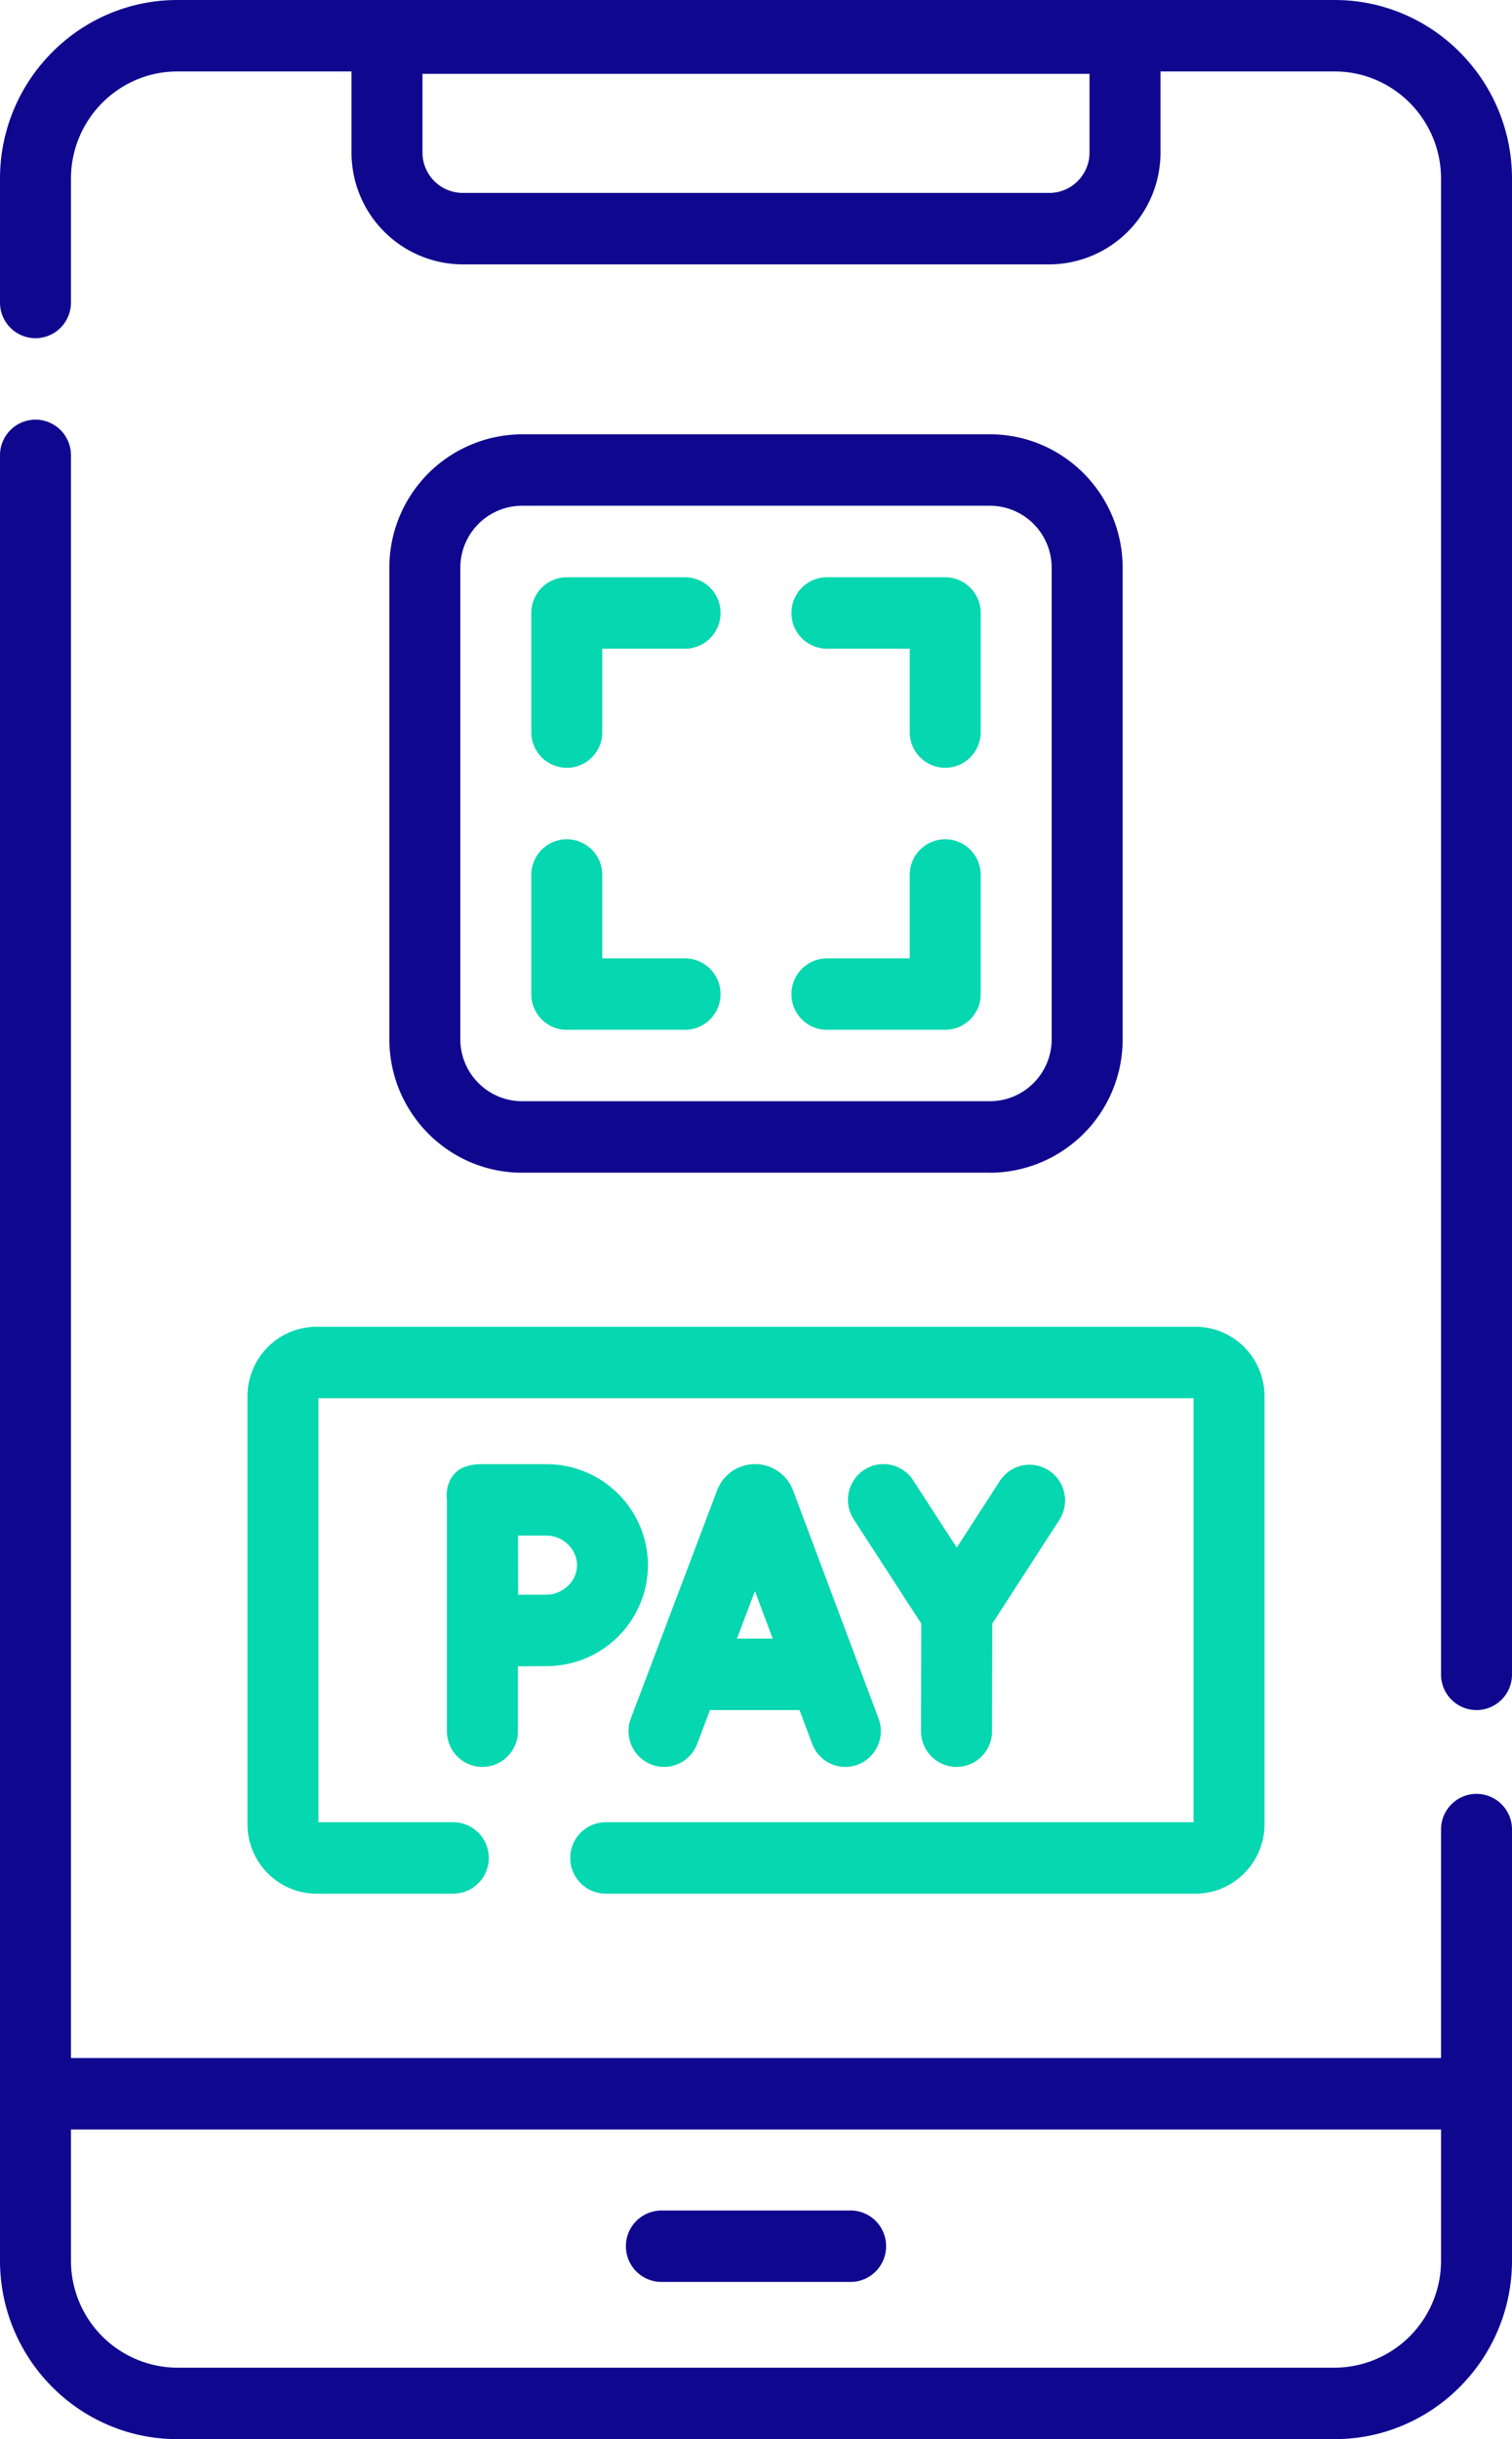
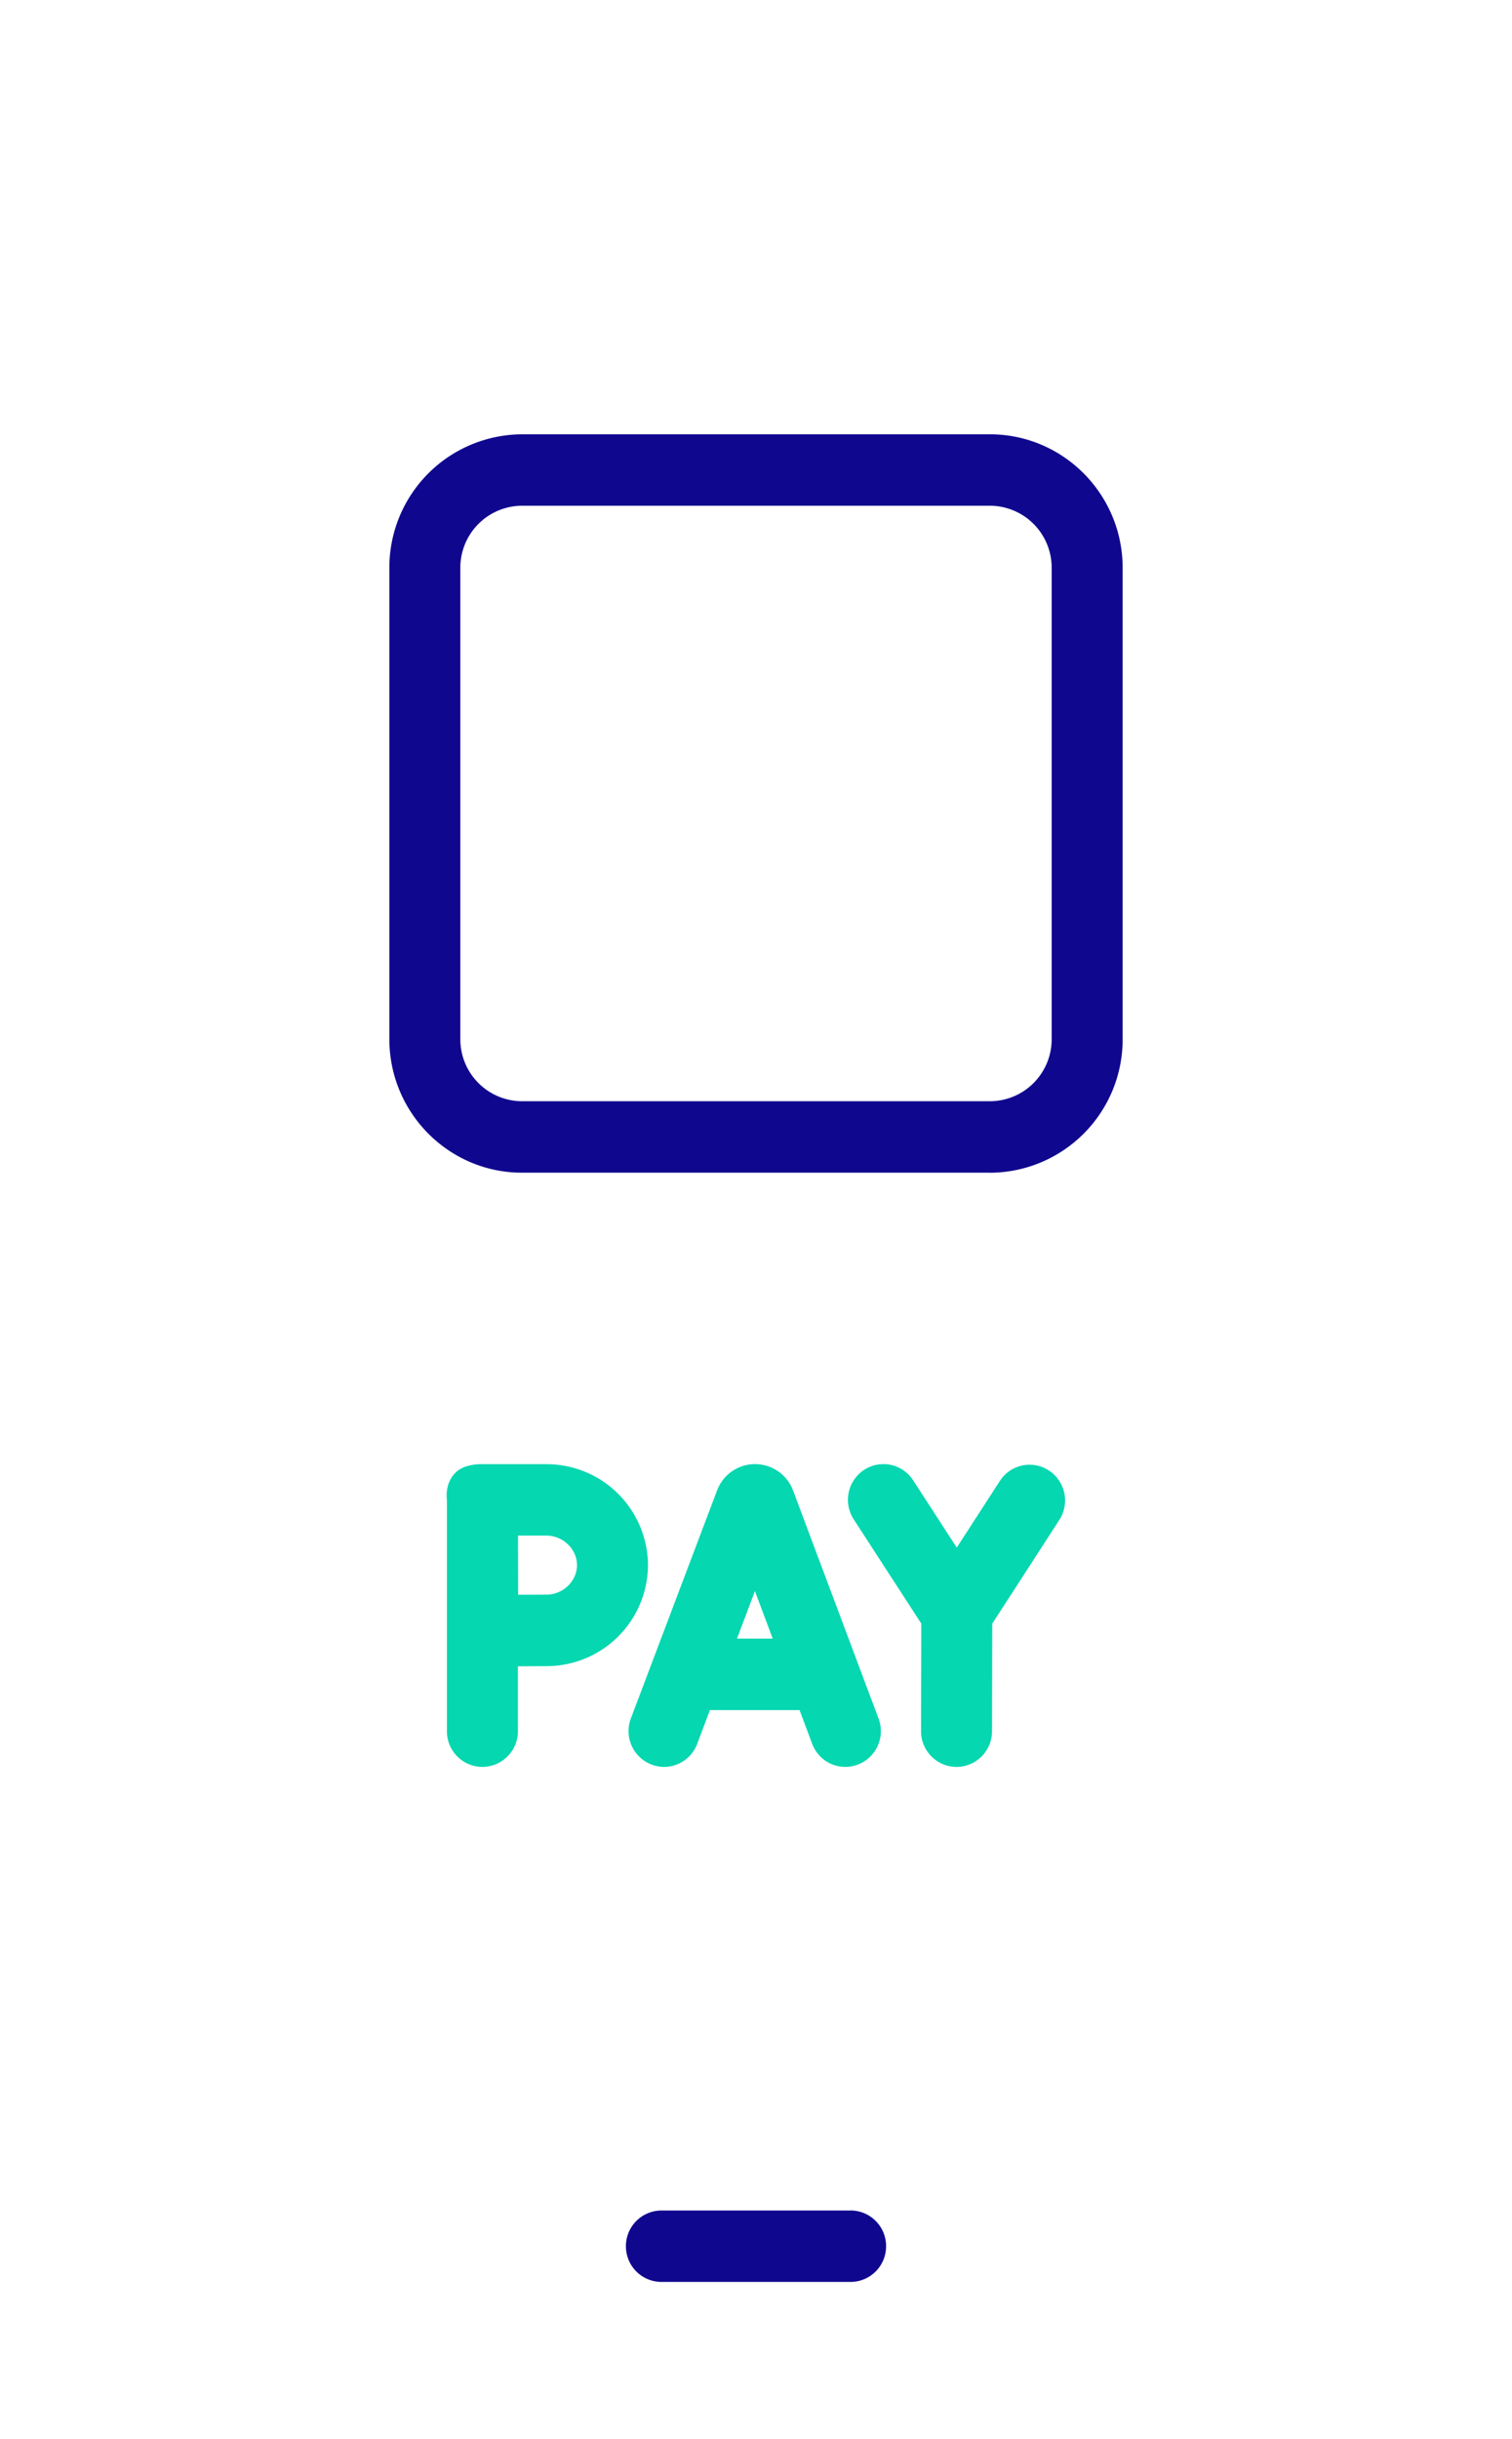
<svg xmlns="http://www.w3.org/2000/svg" width="31" height="50">
  <g fill="none">
-     <path d="M30.273 36.772a.73.73 0 0 0-.728.733v4.682H1.455V9.334a.73.73 0 0 0-.728-.732.73.73 0 0 0-.727.732v37.004C0 48.358 1.632 50 3.637 50h23.726C29.368 50 31 48.357 31 46.338v-8.833a.73.73 0 0 0-.727-.733zm-2.91 11.763H3.637a2.192 2.192 0 0 1-2.182-2.197v-2.686h28.09v2.686a2.192 2.192 0 0 1-2.182 2.197zm0-48.535H3.637C1.632 0 0 1.643 0 3.662V6.2a.73.73 0 0 0 .727.733.73.73 0 0 0 .728-.733V3.662c0-1.211.979-2.197 2.182-2.197h3.57v1.66a2.29 2.29 0 0 0 2.28 2.295h12.026a2.29 2.29 0 0 0 2.28-2.295v-1.66h3.57c1.203 0 2.182.986 2.182 2.197v30.66a.73.73 0 0 0 .728.733.73.73 0 0 0 .727-.732V3.663C31 1.642 29.368 0 27.363 0zm-5.025 3.125c0 .458-.37.83-.825.83H9.487a.828.828 0 0 1-.825-.83V1.514h13.676v1.611z" fill="#10078F" />
    <path d="M17.44 45.313h-3.88a.73.73 0 0 0-.727.732.73.73 0 0 0 .727.732h3.88a.73.73 0 0 0 .727-.732.73.73 0 0 0-.727-.733zm2.858-21.273a2.731 2.731 0 0 0 2.719-2.737V11.64c0-1.51-1.22-2.737-2.72-2.737h-9.595a2.731 2.731 0 0 0-2.719 2.737v9.662c0 1.51 1.22 2.737 2.72 2.737h9.595zm-10.86-2.737V11.64a1.27 1.27 0 0 1 1.264-1.273h9.596a1.27 1.27 0 0 1 1.264 1.273v9.662a1.27 1.27 0 0 1-1.264 1.272h-9.596a1.27 1.27 0 0 1-1.264-1.272z" fill="#10078F" />
-     <path d="M11.62 15.74a.73.73 0 0 0 .728-.733v-1.709h1.697a.73.73 0 0 0 .728-.732.73.73 0 0 0-.728-.733H11.62a.73.73 0 0 0-.727.733v2.44a.73.73 0 0 0 .727.733zm0 5.37h2.425a.73.73 0 0 0 .728-.732.73.73 0 0 0-.728-.732h-1.697v-1.71a.73.73 0 0 0-.728-.732.73.73 0 0 0-.727.733v2.441a.73.73 0 0 0 .727.733zm5.335 0h2.425a.73.73 0 0 0 .727-.732v-2.441a.73.73 0 0 0-.727-.733.73.73 0 0 0-.728.733v1.709h-1.697a.73.73 0 0 0-.728.732.73.73 0 0 0 .728.733zm0-7.812h1.697v1.709a.73.73 0 0 0 .728.732.73.73 0 0 0 .727-.732v-2.441a.73.73 0 0 0-.727-.733h-2.425a.73.73 0 0 0-.728.733.73.73 0 0 0 .728.732zM5.074 28.623v8.77c0 .786.635 1.425 1.416 1.425h2.803a.73.73 0 0 0 .728-.732.73.73 0 0 0-.728-.732H6.528v-8.692h17.944v8.692H12.419a.73.73 0 0 0-.727.732.73.73 0 0 0 .727.732H24.51c.781 0 1.416-.64 1.416-1.425v-8.77c0-.786-.635-1.426-1.416-1.426H6.49c-.781 0-1.416.64-1.416 1.426z" fill="#05D7B0" />
    <path d="M16.252 30.533a.831.831 0 0 0-.771-.52h-.001a.83.83 0 0 0-.771.522l-.007.017-1.768 4.675a.734.734 0 0 0 .68.993c.293 0 .57-.18.68-.472l.262-.693h1.837l.258.69c.142.38.562.57.938.427a.734.734 0 0 0 .424-.943l-1.753-4.676-.008-.02zM15.11 33.59l.368-.974.365.974h-.733zm4.5 2.63h.002a.73.73 0 0 0 .727-.73l.005-2.207 1.375-2.126a.735.735 0 0 0-.213-1.013.724.724 0 0 0-1.006.214l-.884 1.366-.894-1.379a.724.724 0 0 0-1.007-.213.735.735 0 0 0-.211 1.014l1.385 2.136-.005 2.203a.73.73 0 0 0 .726.735zM9.163 30.746v4.741a.73.73 0 0 0 .728.733.73.73 0 0 0 .727-.733v-1.33l.584-.003a2.079 2.079 0 0 0 2.083-2.07 2.08 2.08 0 0 0-2.083-2.07H9.891c-.024 0-.344-.013-.532.156-.247.221-.2.552-.196.576zm2.04 1.943-.58.002-.001-.607-.002-.606h.582c.34 0 .628.277.628.606 0 .328-.288.605-.628.605z" fill="#05D7B0" />
  </g>
</svg>